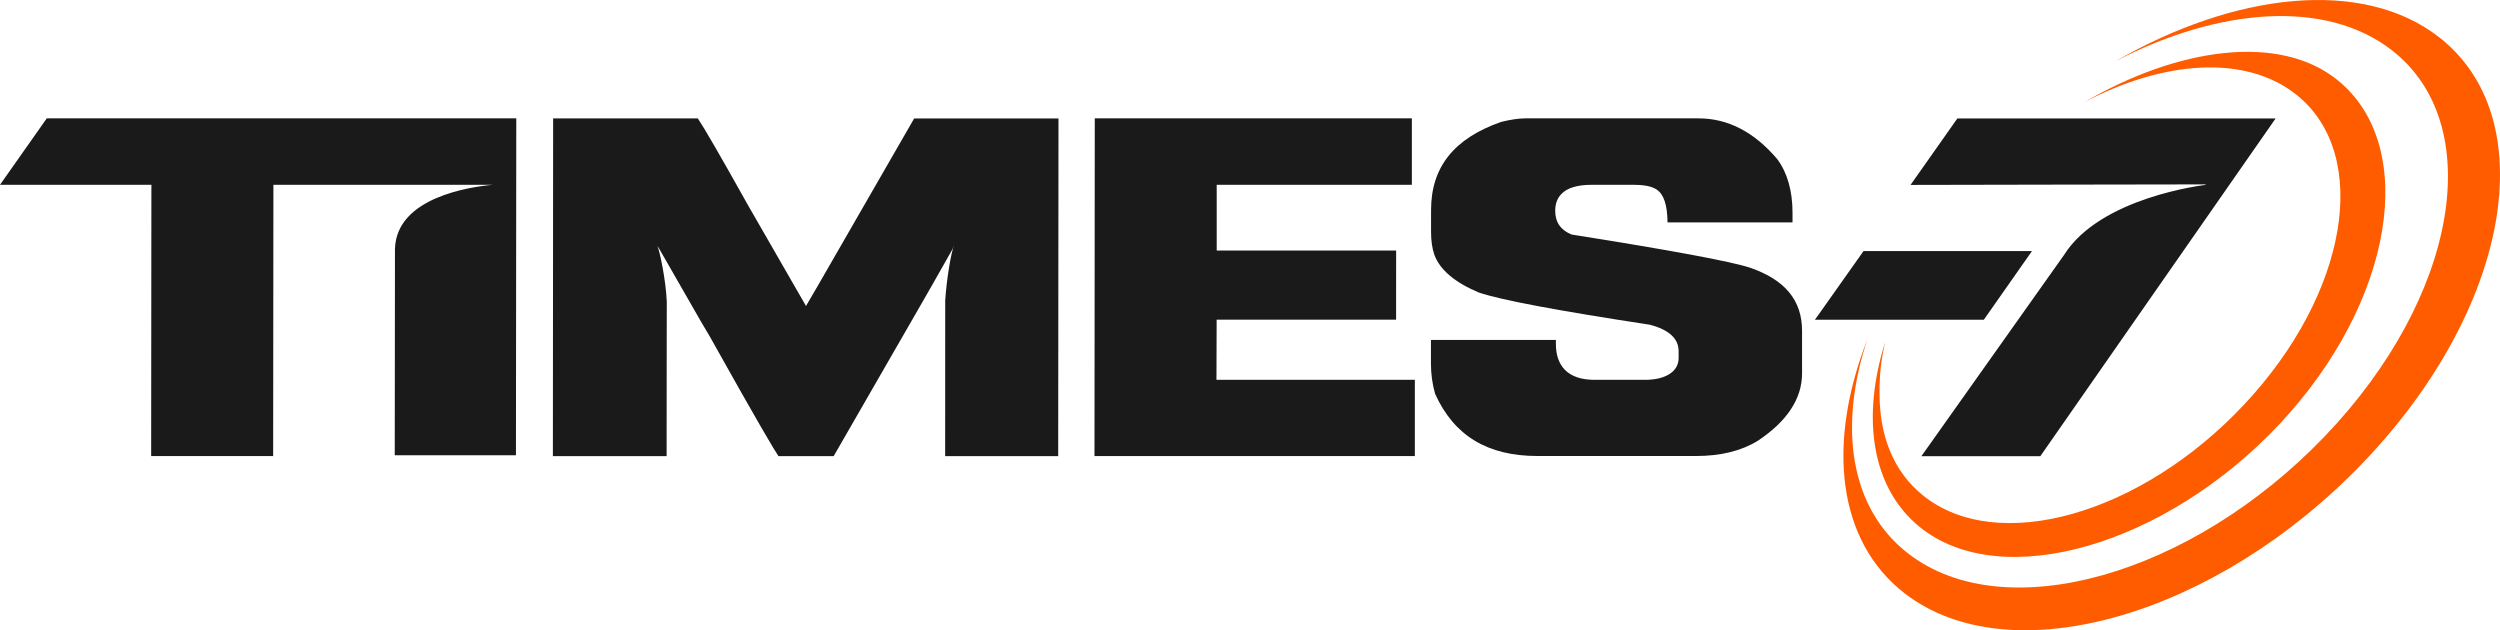
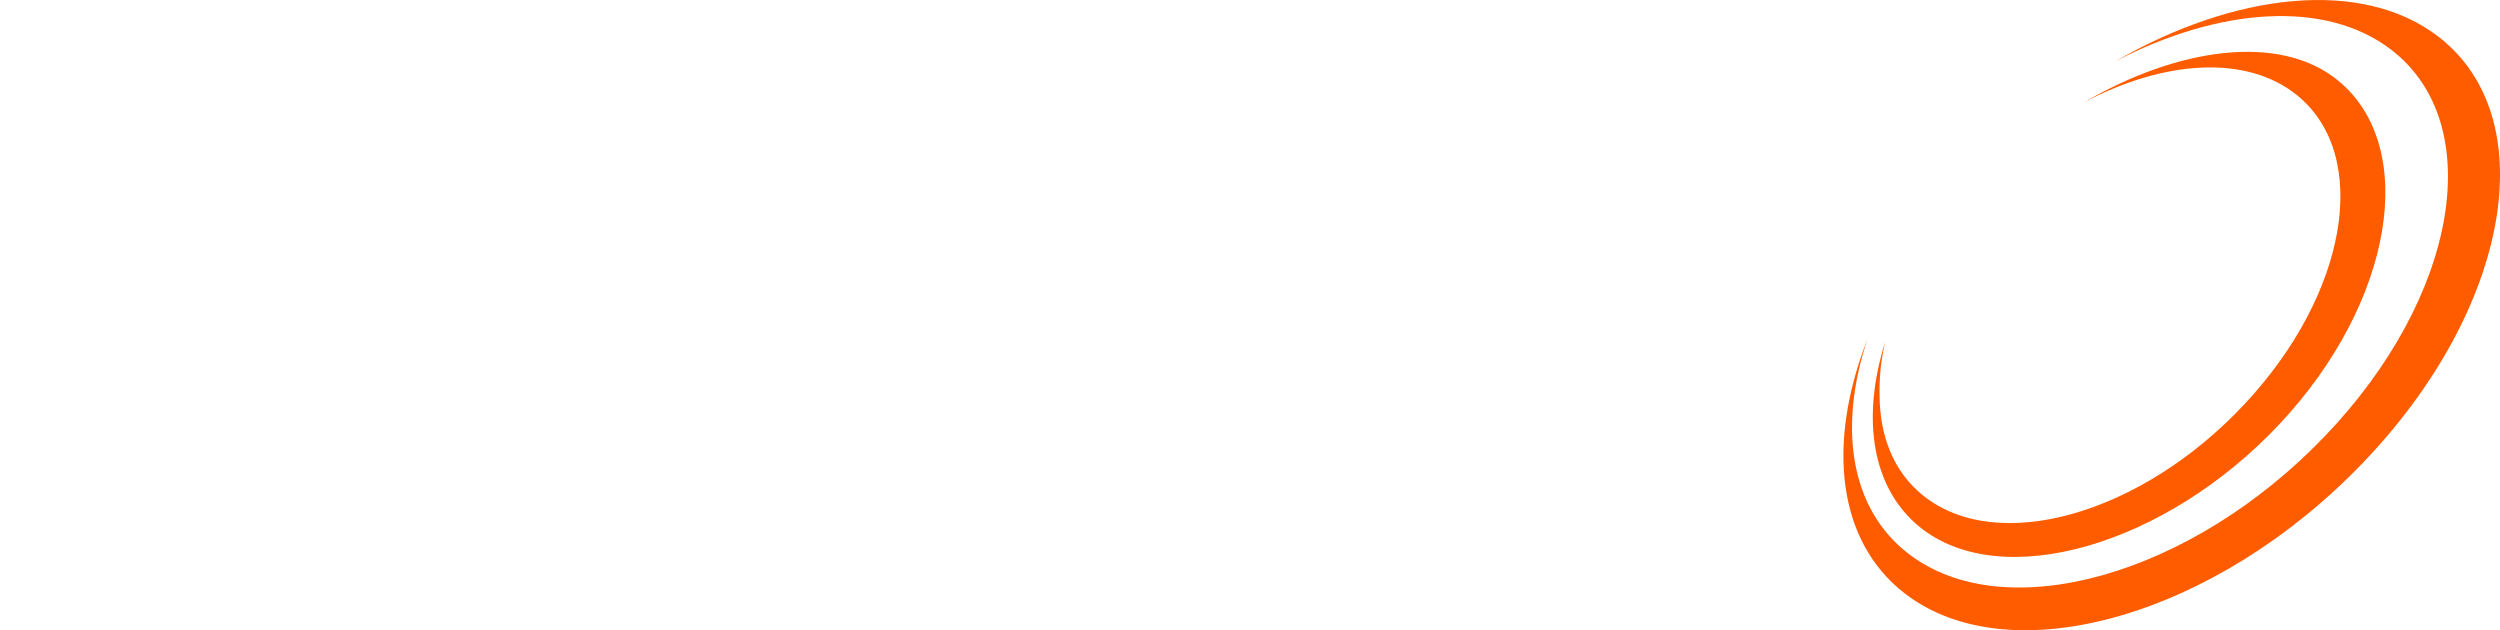
<svg xmlns="http://www.w3.org/2000/svg" width="119" height="30" viewBox="0 0 119 30" fill="none">
  <g id="logo" clip-path="url(#clip0_6684_1136)">
    <g id="Group">
      <path id="Vector" d="M91.379 25.085C95.255 28.23 103.072 25.984 108.513 20.178C113.953 14.368 115.148 6.958 111.274 3.818C108.496 1.56 103.626 2.282 99.199 4.873C103.015 2.857 106.944 2.589 109.343 4.536C112.877 7.405 111.754 13.993 106.831 19.246C101.907 24.506 95.053 26.442 91.519 23.569C90.138 22.451 89.476 20.762 89.468 18.809C89.451 18.188 89.495 17.477 89.647 16.688C89.675 16.54 89.706 16.402 89.734 16.277C88.604 19.885 89.074 23.211 91.379 25.085ZM116.067 1.744C112.452 -1.039 106.407 -0.376 100.689 2.918C105.621 0.355 110.707 -0.035 113.827 2.371C118.421 5.91 117.001 14.148 110.656 20.77C104.306 27.398 95.439 29.898 90.844 26.358C88.056 24.213 87.496 20.337 88.891 16.141C86.953 21.095 87.429 25.751 90.673 28.252C95.709 32.129 105.473 29.339 112.487 22.017C119.496 14.698 121.1 5.621 116.067 1.744Z" fill="#FF5C00" />
-       <path id="Vector_2" d="M0 8.796H7.208L7.206 8.985L7.195 21.708H13.002L13.014 8.985V8.796H23.459C22.383 8.894 18.865 9.393 18.8 11.852L18.79 21.672H24.559L24.575 5.633H2.227L0 8.796ZM83.296 12.741C82.385 12.443 79.546 11.914 74.816 11.165C74.297 10.962 74.025 10.582 74.028 10.025C74.028 9.699 74.129 9.431 74.326 9.23C74.611 8.938 75.084 8.797 75.77 8.797H77.78C78.124 8.797 78.592 8.836 78.864 9.027C79.202 9.26 79.364 9.759 79.375 10.586H85.324V10.13C85.324 9.081 85.077 8.215 84.593 7.57C83.503 6.283 82.245 5.634 80.854 5.634H72.597C72.295 5.634 71.905 5.692 71.457 5.802C69.213 6.586 68.122 7.954 68.119 9.986L68.118 11.023C68.118 11.459 68.17 11.833 68.28 12.138C68.541 12.843 69.254 13.446 70.388 13.922C71.411 14.274 74.143 14.788 78.528 15.456C79.437 15.691 79.901 16.114 79.902 16.711V17.074C79.883 17.696 79.27 18.08 78.301 18.08H75.9C75.275 18.08 74.8 17.921 74.491 17.606C74.203 17.314 74.058 16.893 74.06 16.353V16.182H68.113V17.317C68.113 17.808 68.183 18.293 68.309 18.742C69.206 20.735 70.798 21.706 73.183 21.706H80.735C81.905 21.706 82.893 21.461 83.668 20.984C85.066 20.056 85.776 18.976 85.778 17.78V15.743C85.778 14.296 84.966 13.314 83.296 12.741ZM67.347 18.08H57.903L57.904 17.892L57.912 15.404V15.216H66.454L66.456 11.927H57.915V8.796H67.204V5.634H52.111L52.097 21.709H67.347V18.08ZM38.935 13.59L38.526 14.29L38.366 14.566L38.206 14.287L37.802 13.586L35.581 9.725C34.294 7.423 33.499 6.051 33.216 5.636H26.329L26.317 21.711H31.731L31.735 16.774L31.739 14.366C31.696 13.323 31.398 11.917 31.291 11.709L31.379 11.843L33.365 15.304L33.783 16.011C36.188 20.313 36.879 21.455 37.056 21.713H39.682L43.875 14.433L44.396 13.524C44.809 12.791 45.18 12.141 45.33 11.875L45.419 11.67C45.278 11.953 45.053 13.325 44.992 14.306L44.989 21.713H50.37L50.384 5.638H43.514L38.935 13.59ZM90.942 8.802L97.362 8.789C97.362 8.789 102.215 8.785 104.291 8.778H104.979L104.988 8.802C104.937 8.807 99.974 9.378 98.244 12.143L91.459 21.714H97.12L108.319 5.639H93.17L90.942 8.802ZM96.722 11.951H88.704L86.562 14.979C86.505 15.061 86.446 15.141 86.387 15.22H94.43L96.722 11.951Z" fill="#1A1A1A" />
    </g>
  </g>
  <defs>
    <clipPath id="clip0_6684_1136">
      <rect width="119" height="30" fill="white" />
    </clipPath>
  </defs>
</svg>